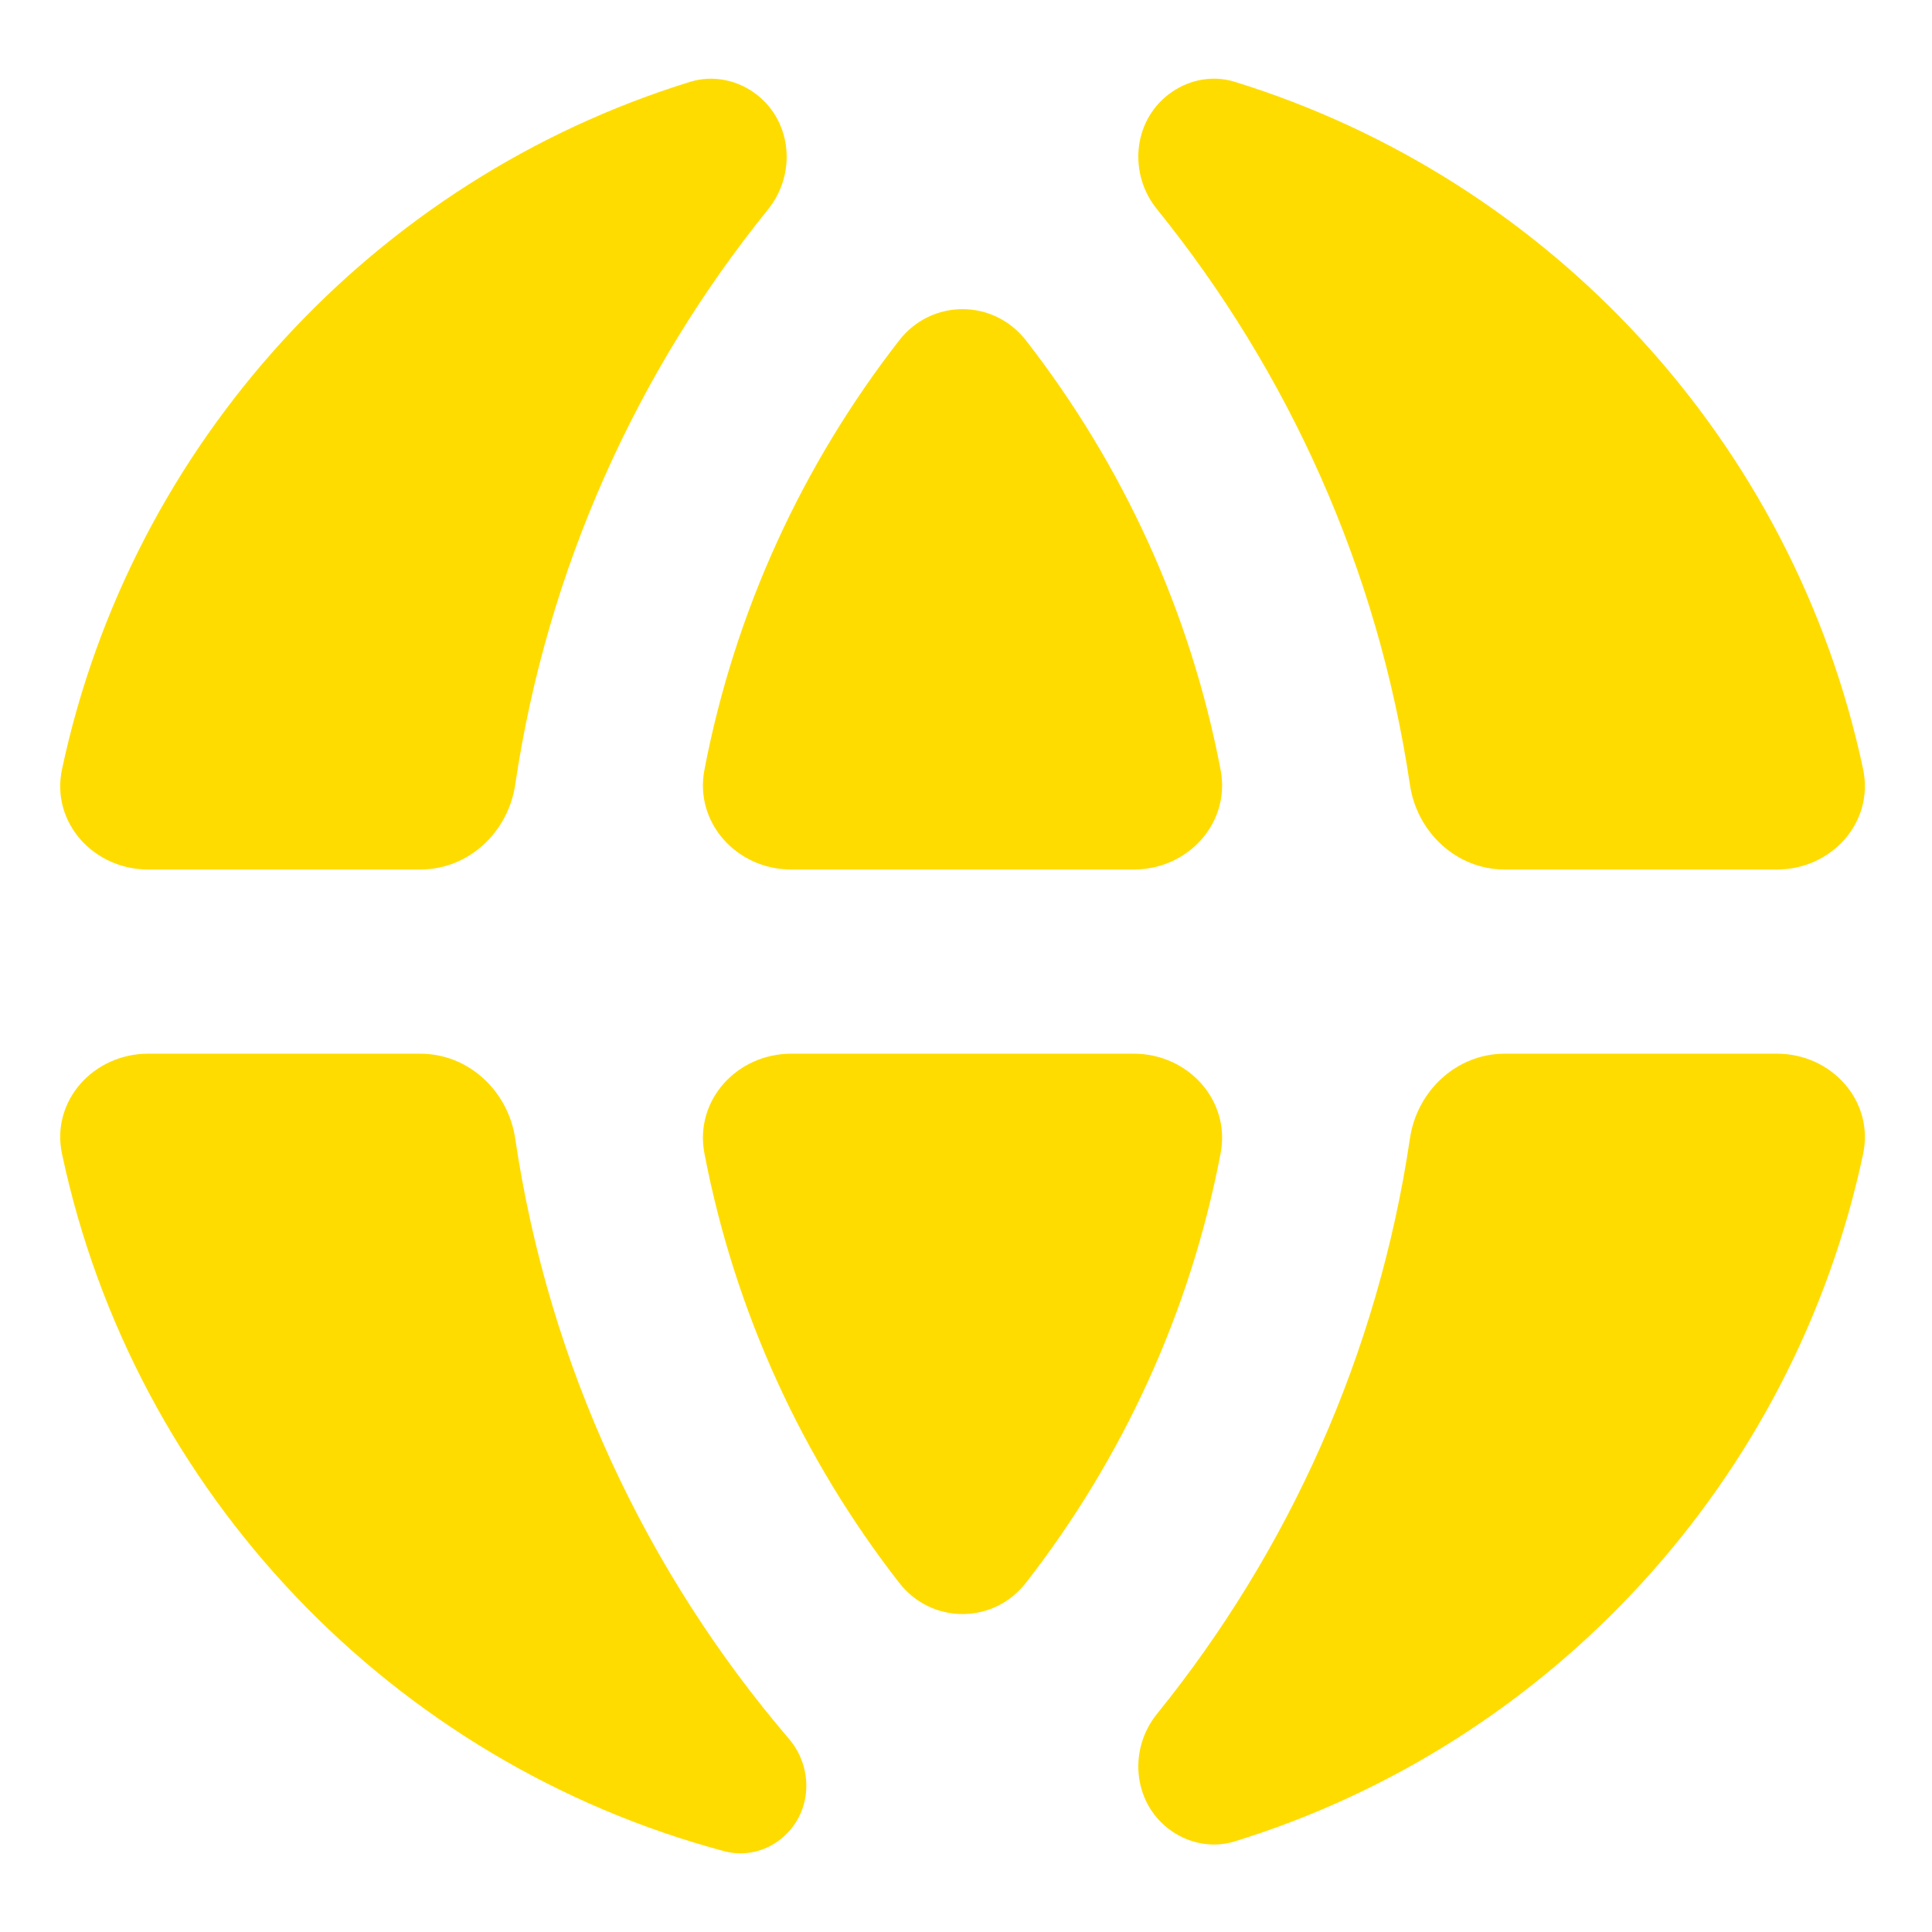
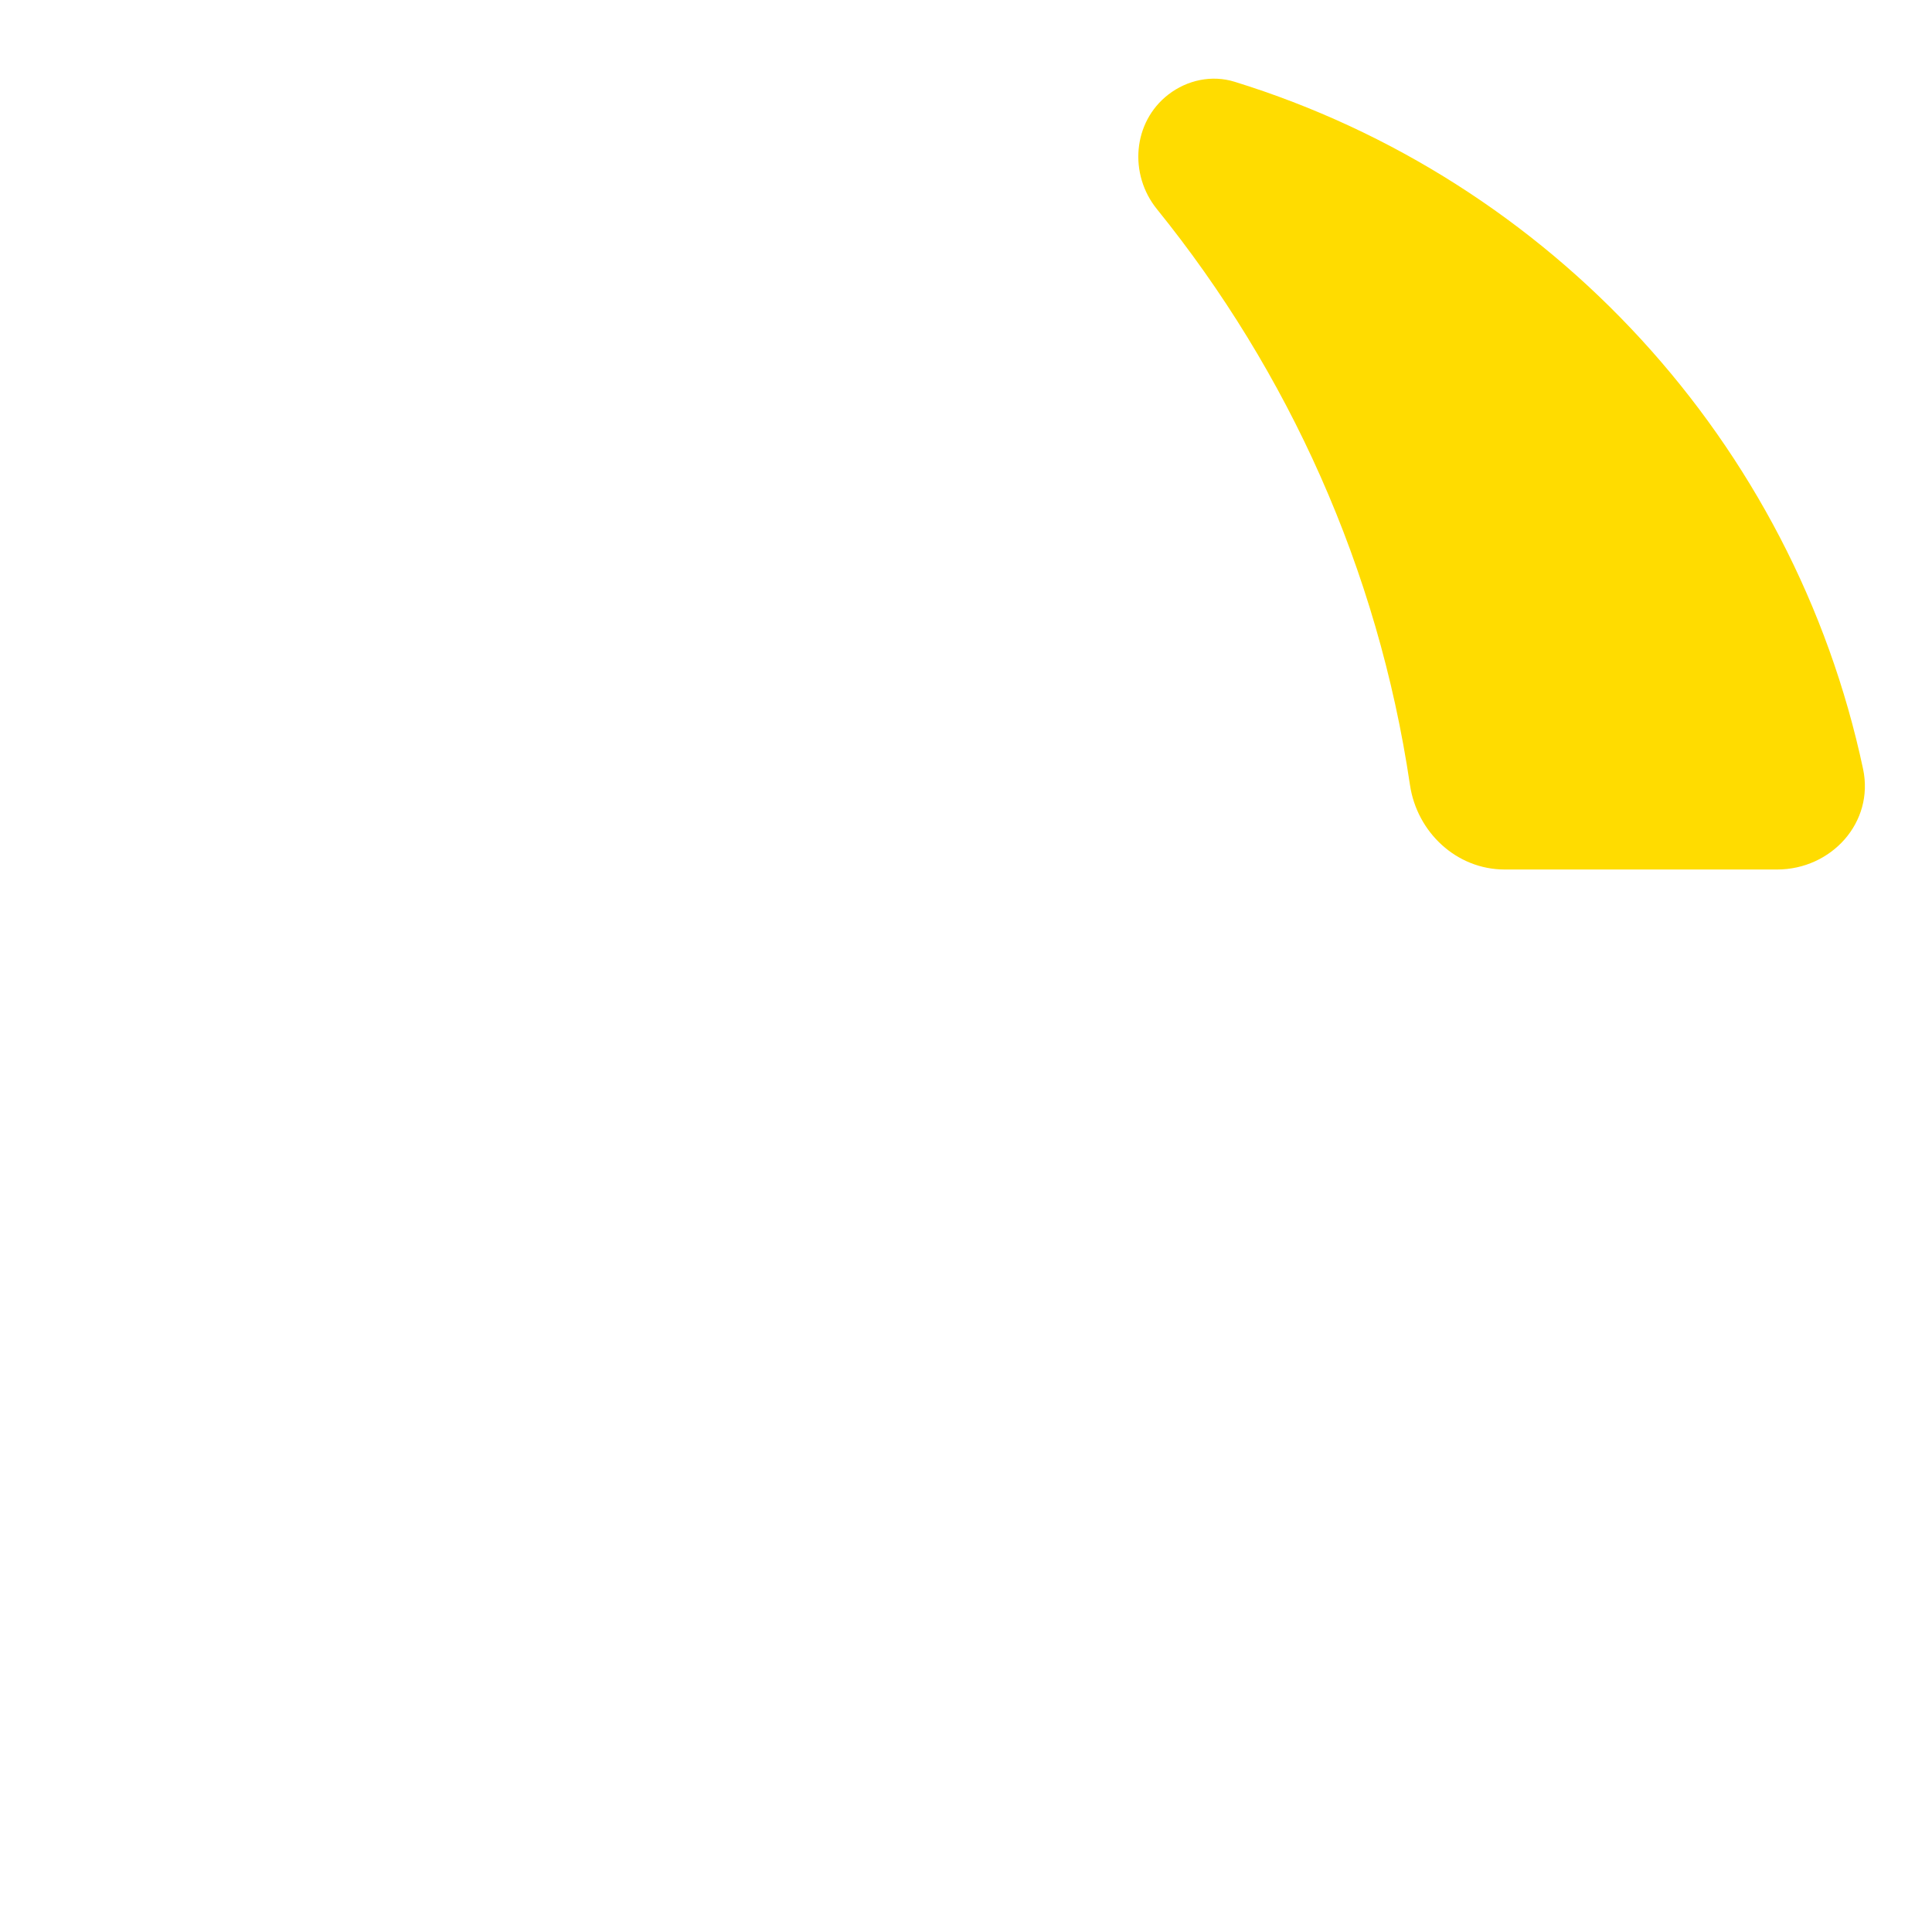
<svg xmlns="http://www.w3.org/2000/svg" width="18" height="18" viewBox="0 0 18 18" fill="none">
-   <path d="M7.371 9.817C6.867 9.817 6.468 10.251 6.563 10.746C6.848 12.232 7.482 13.595 8.377 14.746C8.679 15.135 9.256 15.135 9.559 14.746C10.454 13.595 11.088 12.233 11.372 10.746C11.467 10.251 11.068 9.817 10.564 9.817H7.371Z" fill="#FFDC00" />
-   <path d="M14.019 9.817C13.571 9.817 13.201 10.163 13.136 10.607C12.838 12.619 12.002 14.457 10.78 15.967C10.515 16.294 10.553 16.78 10.885 17.037C11.061 17.173 11.291 17.222 11.503 17.156C14.444 16.247 16.71 13.799 17.358 10.752C17.463 10.256 17.063 9.817 16.556 9.817H14.019Z" fill="#FFDC00" />
-   <path d="M1.38 9.817C0.872 9.817 0.472 10.256 0.578 10.752C1.249 13.908 3.656 16.422 6.751 17.248C6.961 17.304 7.183 17.236 7.334 17.08C7.569 16.839 7.569 16.457 7.351 16.201C6.023 14.648 5.114 12.724 4.8 10.607C4.734 10.163 4.365 9.817 3.916 9.817H1.38Z" fill="#FFDC00" />
  <path d="M17.358 7.165C17.463 7.662 17.063 8.101 16.556 8.101H14.019C13.571 8.101 13.201 7.755 13.136 7.311C12.838 5.299 12.002 3.461 10.78 1.95C10.515 1.624 10.553 1.138 10.885 0.881C11.061 0.745 11.291 0.696 11.503 0.762C14.444 1.671 16.71 4.119 17.358 7.165Z" fill="#FFDC00" />
-   <path d="M11.372 7.172C11.467 7.667 11.068 8.101 10.564 8.101H7.371C6.867 8.101 6.468 7.667 6.563 7.172C6.848 5.685 7.482 4.323 8.377 3.172C8.679 2.783 9.256 2.783 9.559 3.172C10.454 4.323 11.088 5.685 11.372 7.172Z" fill="#FFDC00" />
-   <path d="M6.431 0.762C6.644 0.697 6.875 0.745 7.051 0.882C7.382 1.14 7.419 1.625 7.155 1.952C5.934 3.462 5.098 5.299 4.8 7.311C4.734 7.755 4.365 8.101 3.916 8.101H1.38C0.872 8.101 0.472 7.662 0.578 7.166C1.226 4.12 3.491 1.671 6.431 0.762Z" fill="#FFDC00" />
</svg>